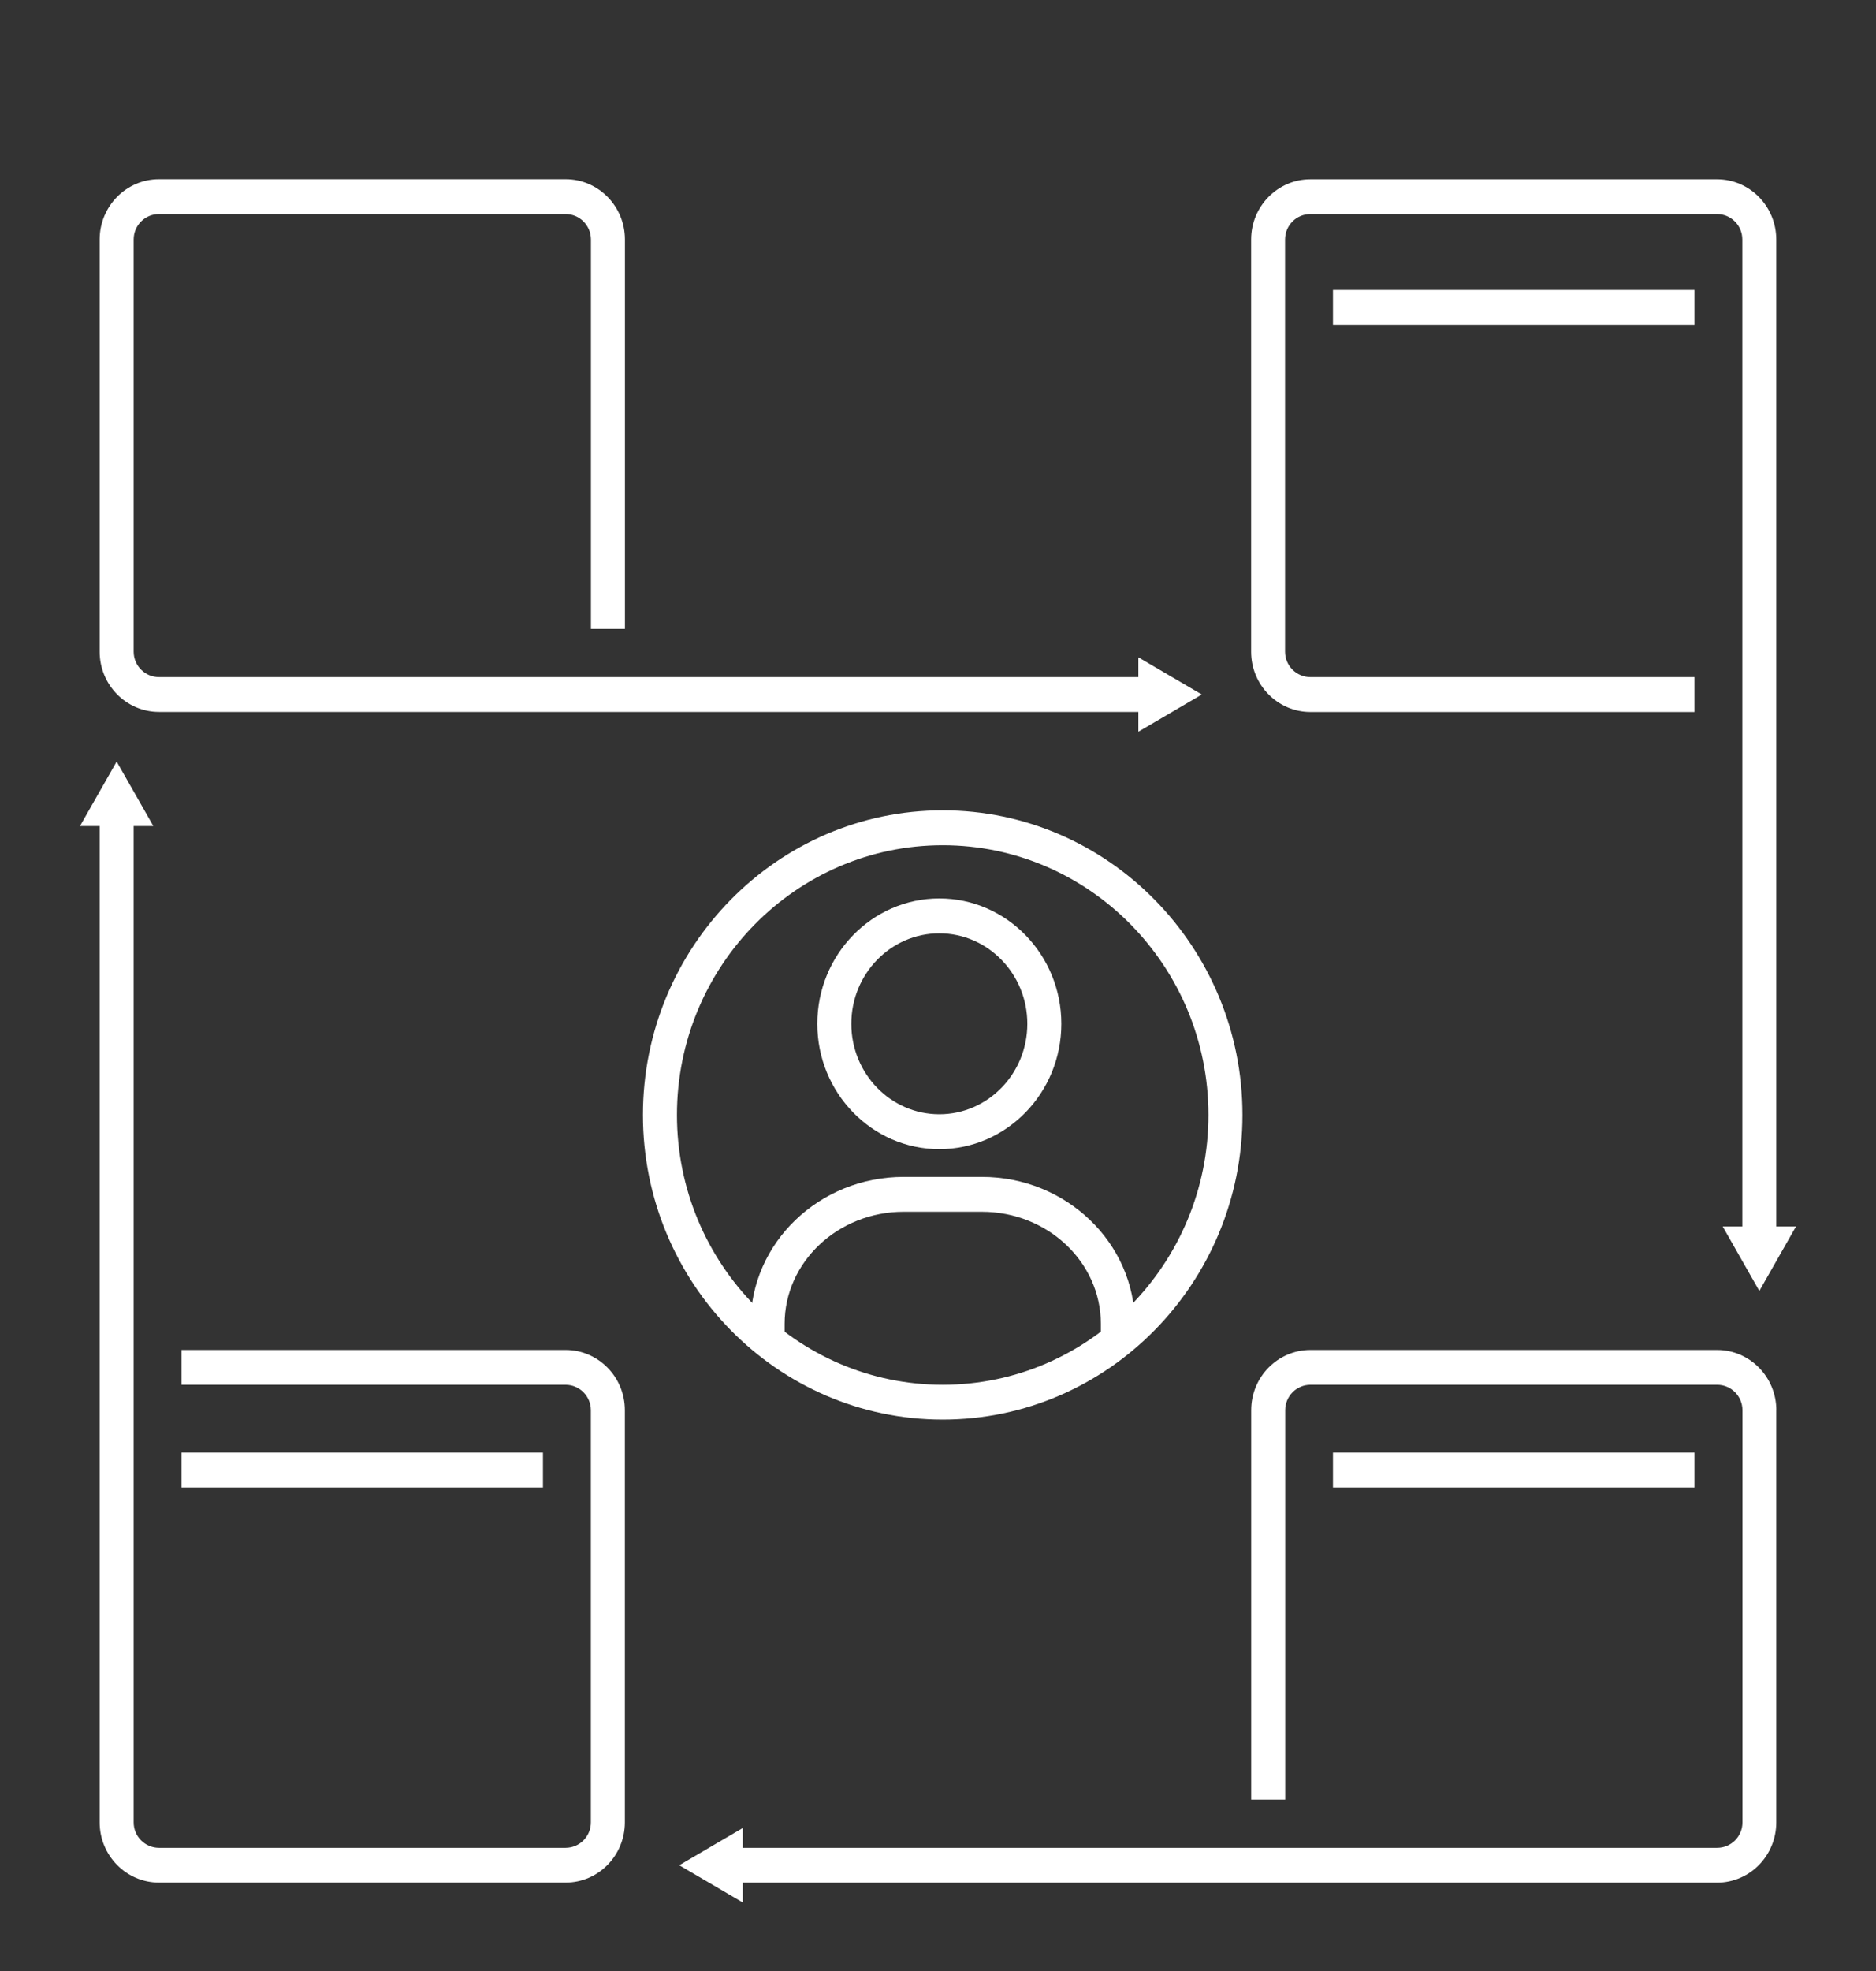
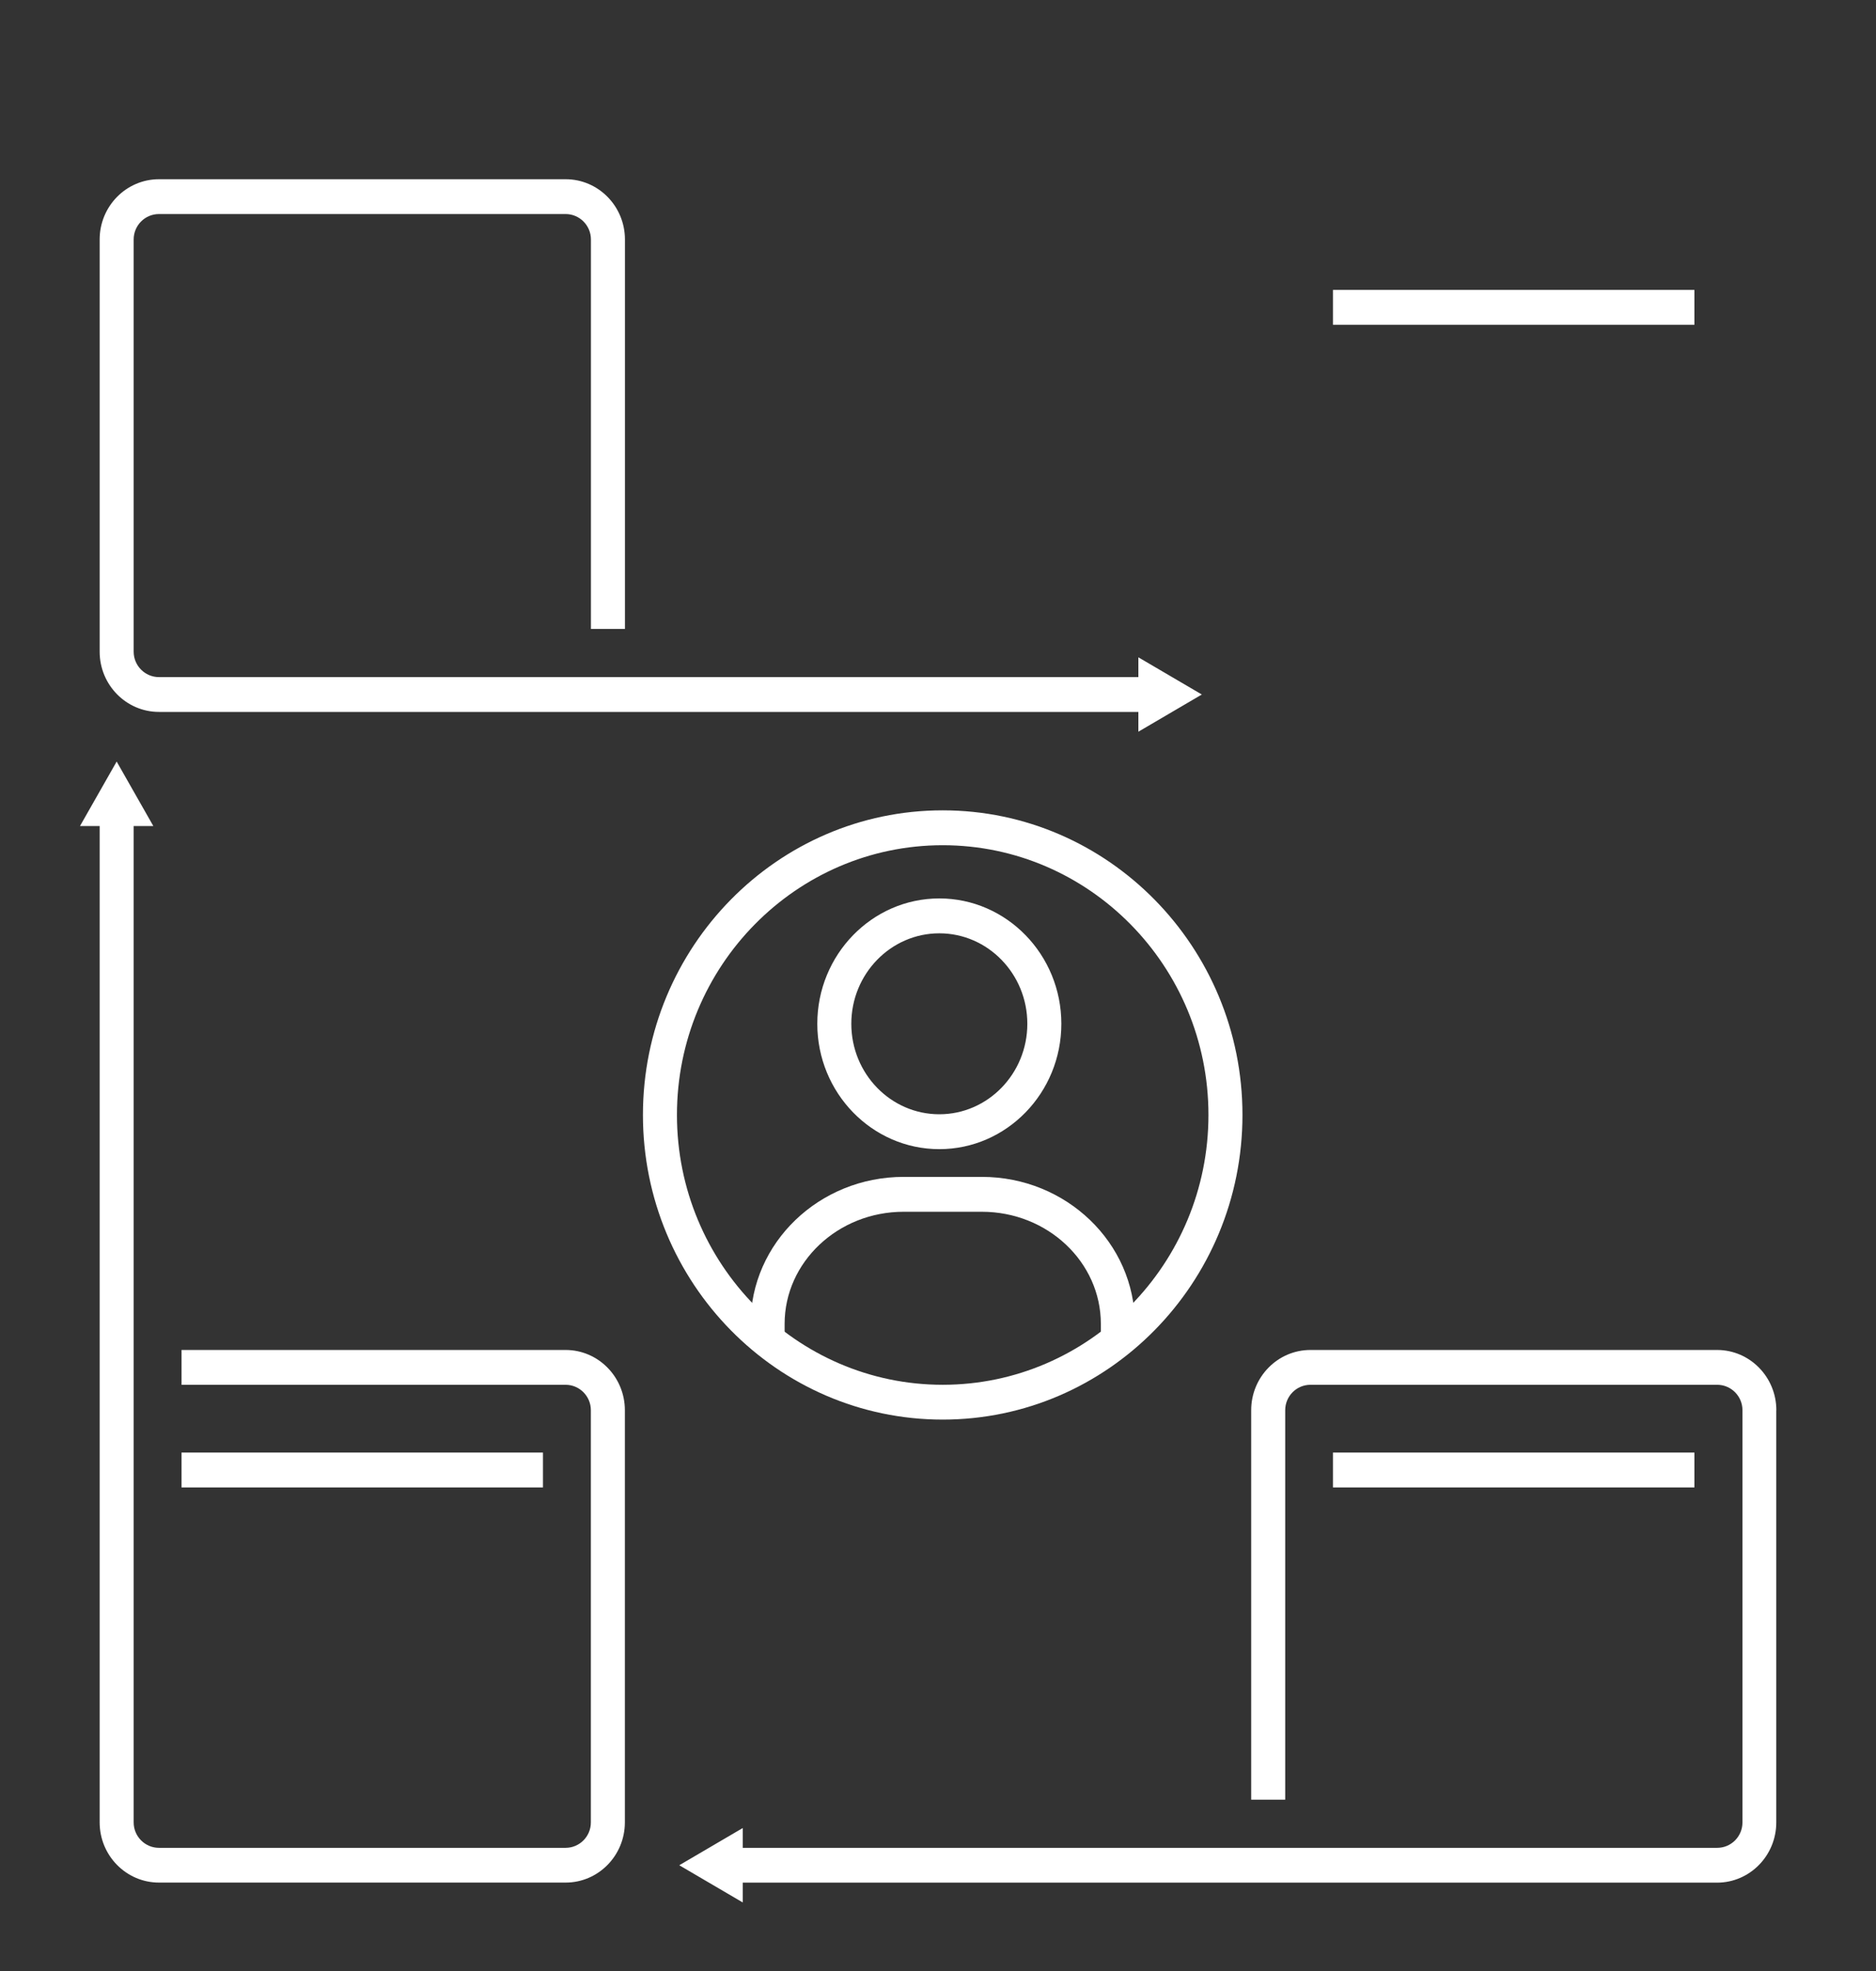
<svg xmlns="http://www.w3.org/2000/svg" id="Calque_1" data-name="Calque 1" viewBox="0 0 283.5 297.8">
  <rect x="0" y="0" width="283.5" height="297.8" fill="#333333" stroke="none" />
  <defs>
    <style>      .cls-1 {        fill: #fff;      }    </style>
  </defs>
  <path class="cls-1" d="M15.06,98.46c0,5.02,4.02,9.1,8.96,9.1h148.01v2.99l9.59-5.62-9.59-5.62v2.99H24.02c-2.1,0-3.82-1.72-3.82-3.84v-62.28c0-2.12,1.71-3.84,3.82-3.84h61.46c2.1,0,3.82,1.72,3.82,3.84v58.84h5.14v-58.84c0-5.02-4.02-9.1-8.95-9.1H24.02c-4.94,0-8.96,4.08-8.96,9.1v62.28Z" />
  <rect class="cls-1" x="201.44" y="43.8" width="54.62" height="5.27" />
-   <path class="cls-1" d="M271.4,185.3h-2.97V36.19c0-5.02-4.02-9.1-8.95-9.1h-61.46c-4.94,0-8.95,4.08-8.95,9.1v62.28c0,5.02,4.02,9.1,8.95,9.1h58.04v-5.27h-58.04c-2.1,0-3.82-1.72-3.82-3.84v-62.28c0-2.12,1.71-3.84,3.82-3.84h61.46c2.1,0,3.82,1.72,3.82,3.84v149.12h-2.97l5.54,9.74,5.54-9.74Z" />
  <g>
    <g>
      <path class="cls-1" d="M141.95,135.74c-10.17,0-18.44,8.5-18.44,18.94s8.27,18.94,18.44,18.94,18.44-8.5,18.44-18.94-8.27-18.94-18.44-18.94ZM141.95,168.35c-7.34,0-13.3-6.13-13.3-13.67s5.97-13.67,13.3-13.67,13.3,6.13,13.3,13.67-5.97,13.67-13.3,13.67Z" />
      <path class="cls-1" d="M136.55,183.08h11.83c9.92,0,17.98,7.6,17.98,16.94v2.63h5.14v-2.63c0-12.24-10.37-22.21-23.12-22.21h-11.83c-12.75,0-23.12,9.96-23.12,22.21v2.63h5.14v-2.63c0-9.34,8.07-16.94,17.98-16.94Z" />
    </g>
    <path class="cls-1" d="M142.46,122.43c-24.98,0-45.3,20.64-45.3,46.02s20.32,46.03,45.3,46.03,45.3-20.65,45.3-46.03-20.32-46.02-45.3-46.02ZM142.46,209.22c-22.14,0-40.16-18.29-40.16-40.77s18.02-40.75,40.16-40.75,40.16,18.28,40.16,40.75-18.01,40.77-40.16,40.77Z" />
  </g>
  <path class="cls-1" d="M268.44,213.06c0-5.02-4.02-9.1-8.95-9.1h-61.46c-4.94,0-8.95,4.08-8.95,9.1v58.84h5.14v-58.84c0-2.12,1.71-3.84,3.82-3.84h61.46c2.1,0,3.82,1.72,3.82,3.84v62.28c0,2.12-1.71,3.84-3.82,3.84H112.24v-2.99l-9.59,5.62,9.59,5.62v-2.99h147.24c4.94,0,8.95-4.08,8.95-9.1v-62.28Z" />
  <rect class="cls-1" x="201.44" y="219.46" width="54.62" height="5.27" />
  <rect class="cls-1" x="27.43" y="219.46" width="54.62" height="5.27" />
  <path class="cls-1" d="M94.43,213.06c0-5.02-4.02-9.1-8.95-9.1H27.43v5.26h58.04c2.1,0,3.82,1.72,3.82,3.84v62.28c0,2.12-1.71,3.84-3.82,3.84H24.02c-2.1,0-3.82-1.72-3.82-3.84V124.8h2.97l-5.54-9.74-5.54,9.74h2.97v150.53c0,5.02,4.02,9.1,8.96,9.1h61.46c4.94,0,8.95-4.08,8.95-9.1v-62.28Z" />
</svg>